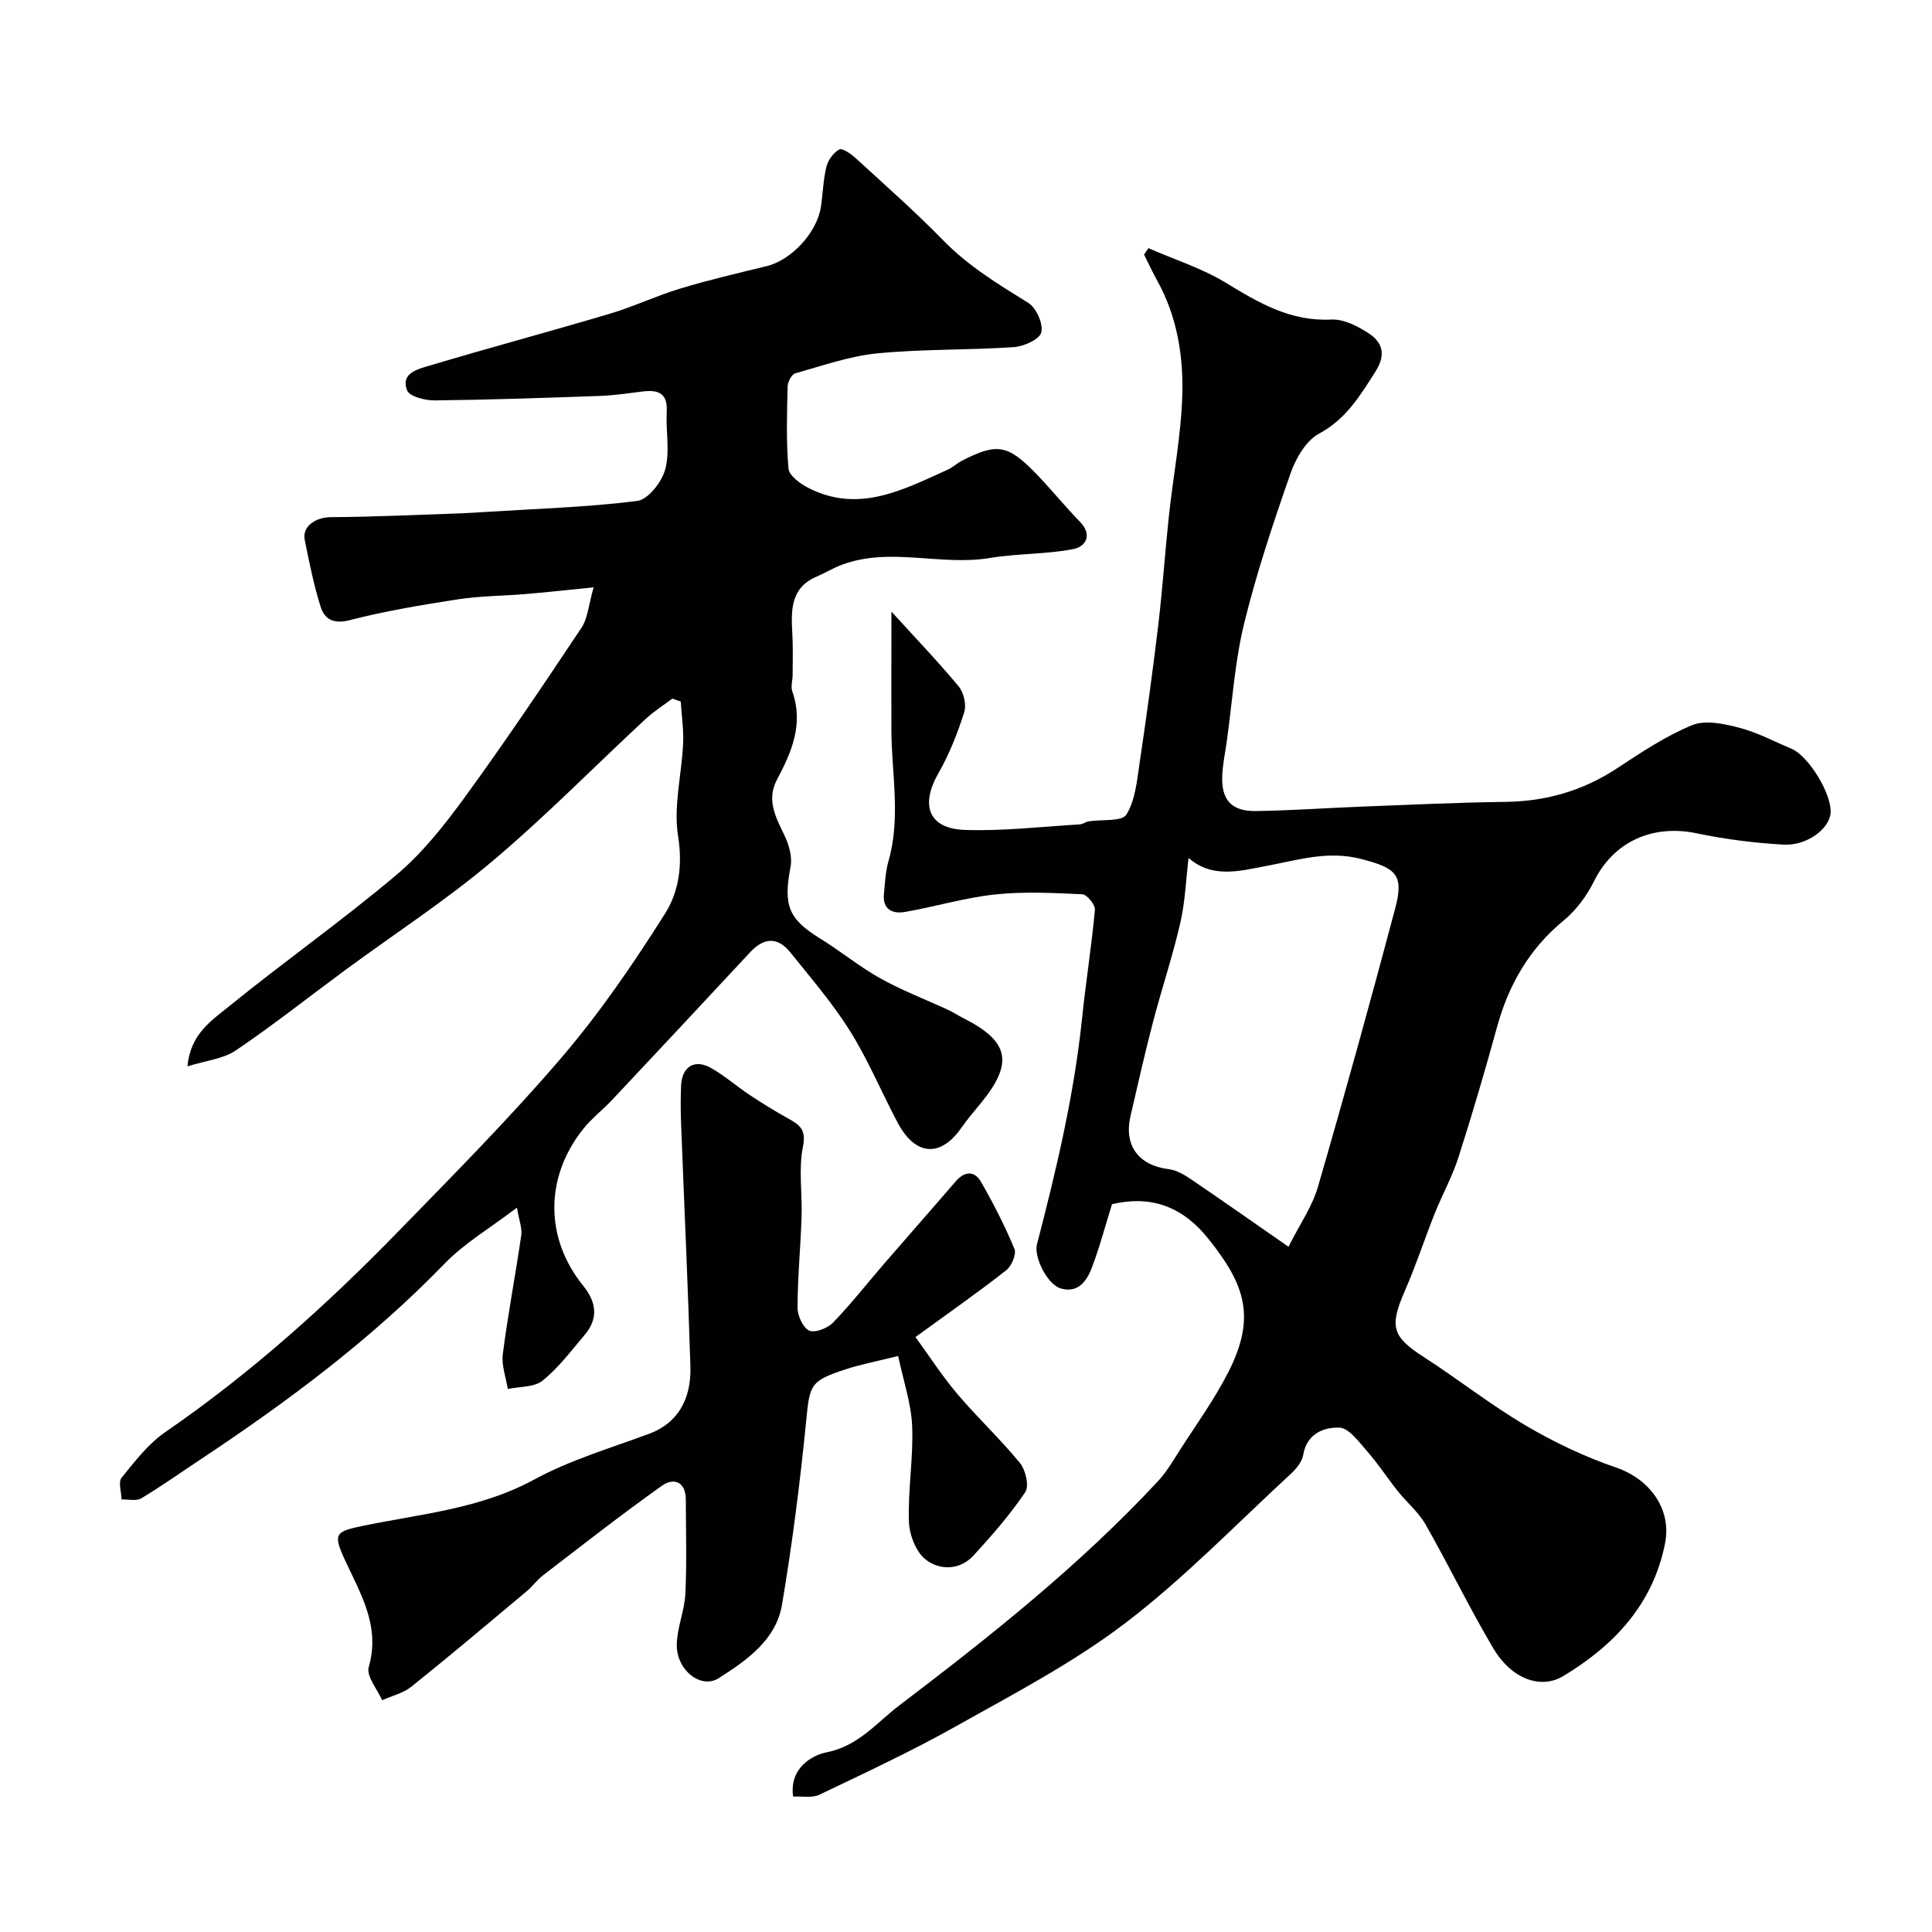
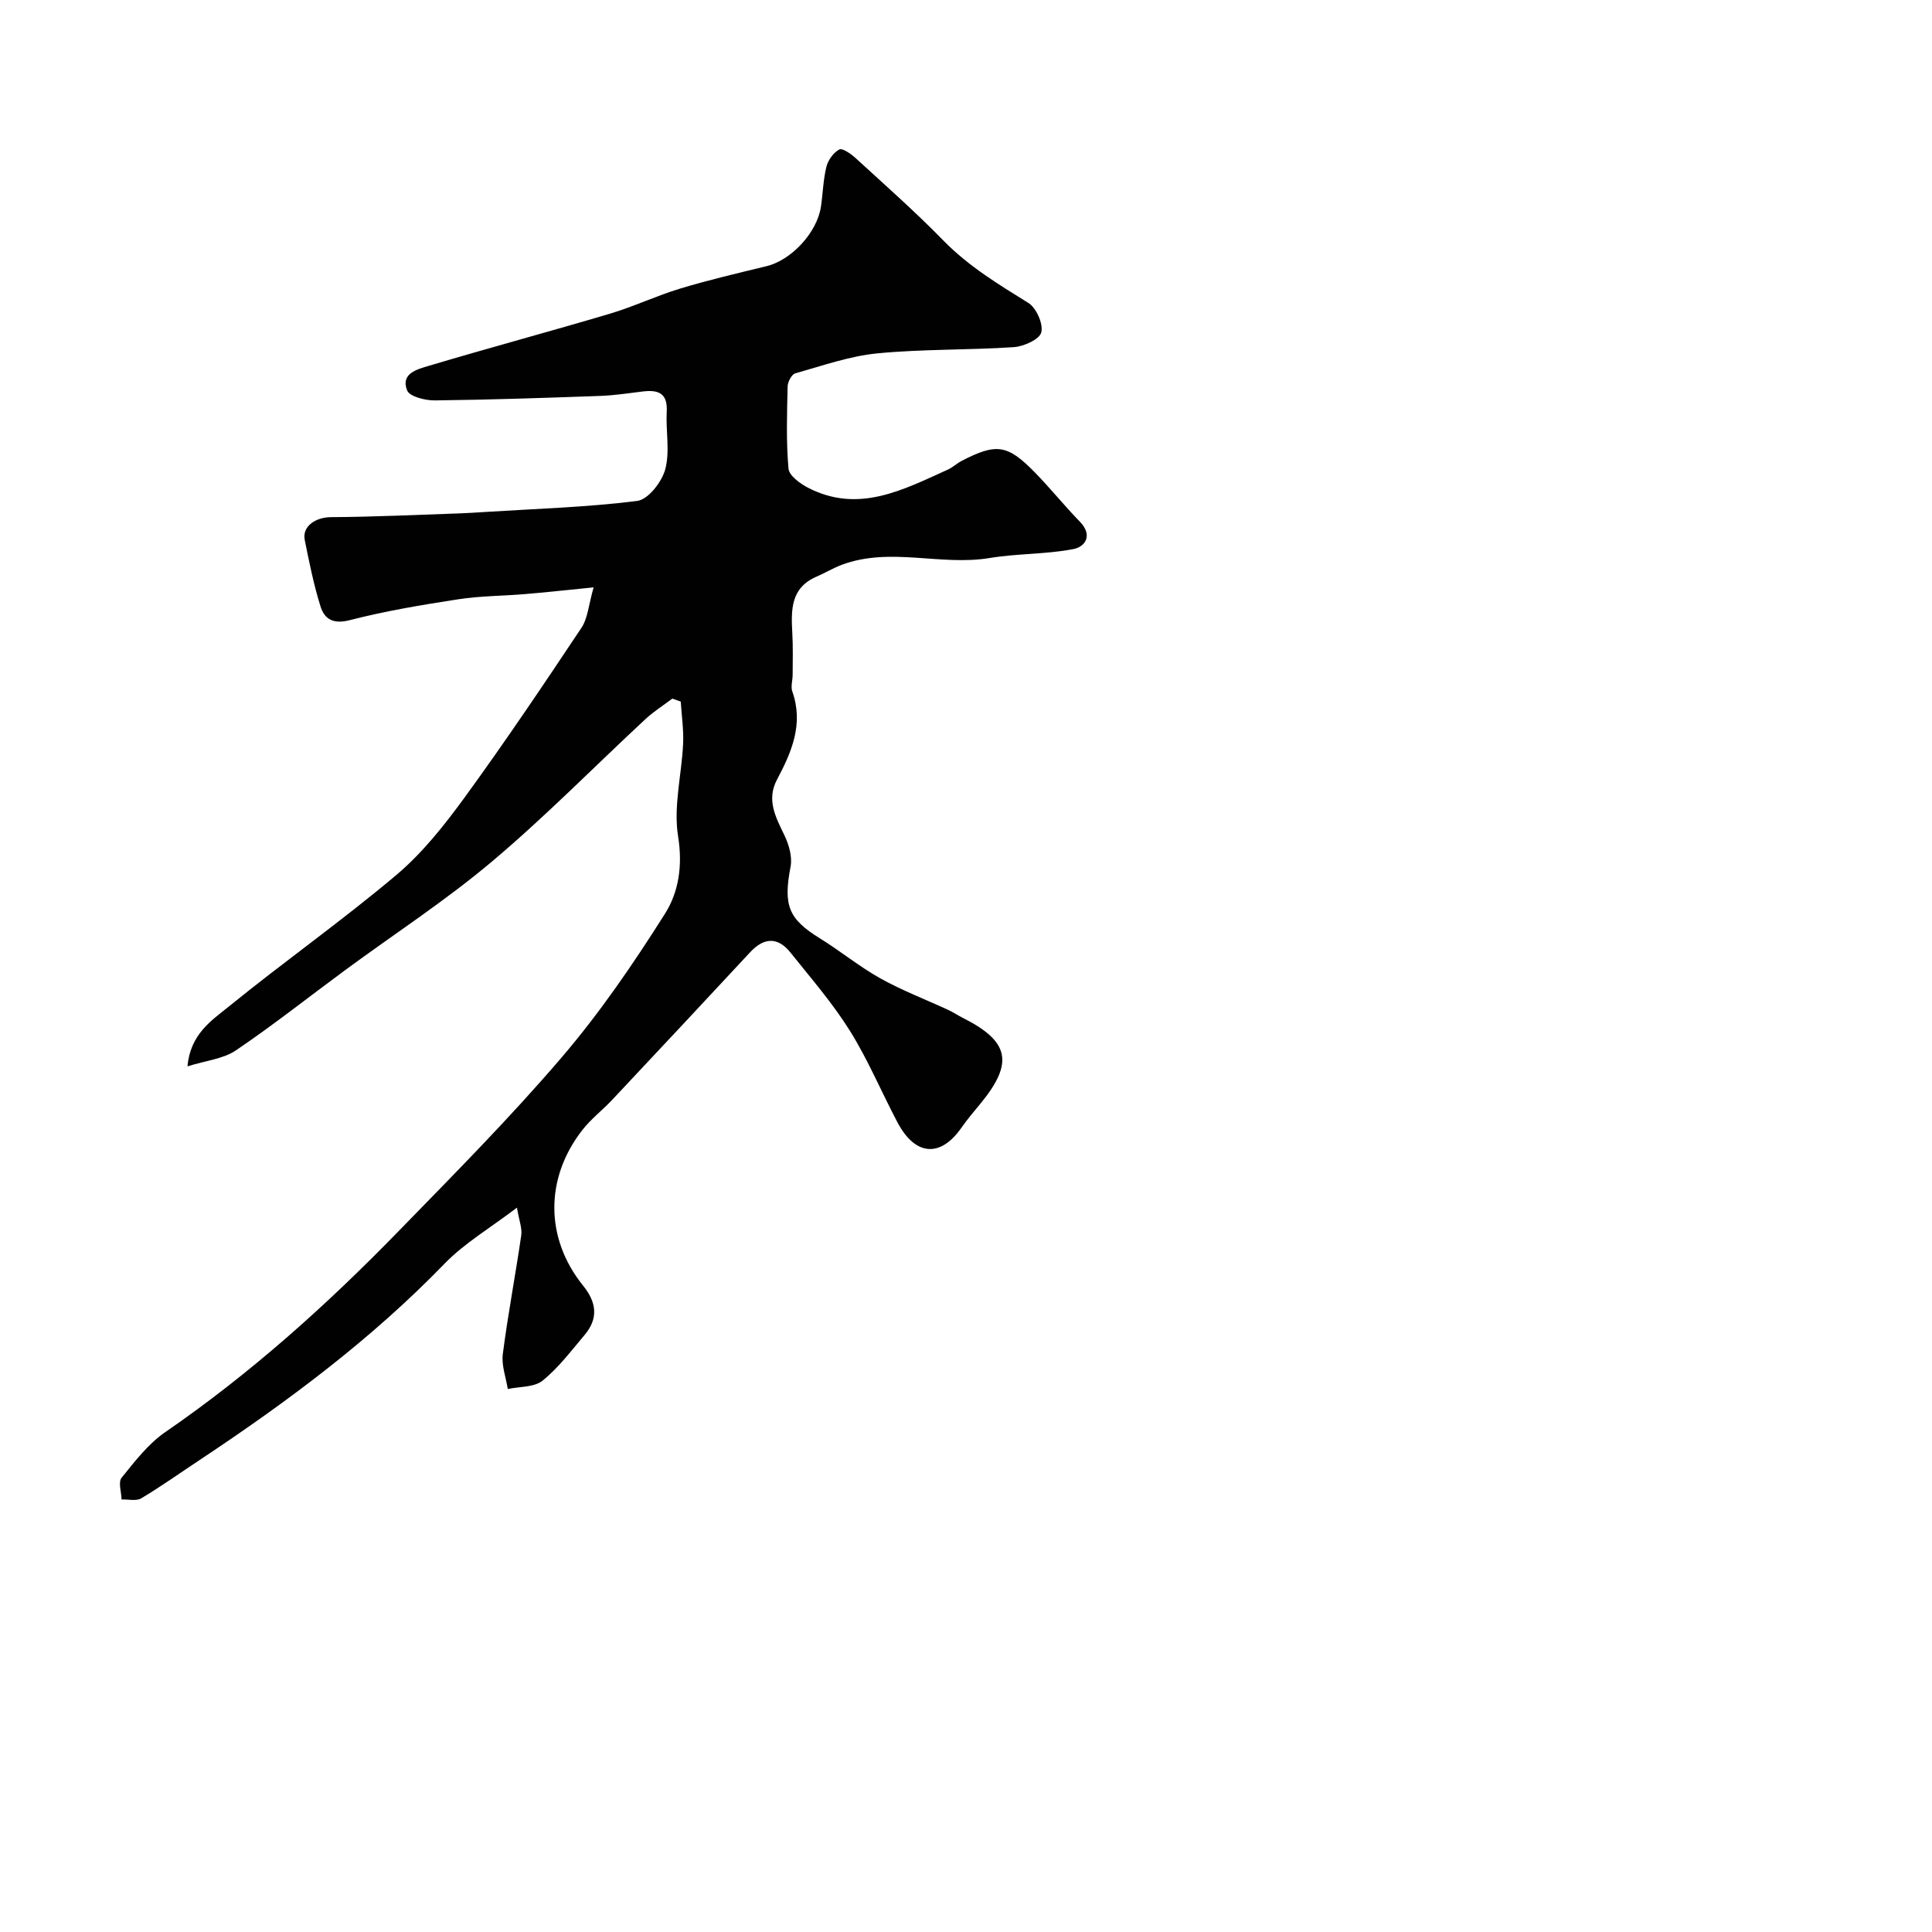
<svg xmlns="http://www.w3.org/2000/svg" enable-background="new 0 0 400 400" viewBox="0 0 400 400">
  <g fill="#010102">
-     <path d="m184.56 126.63c4.94 5.42 9.62 10.3 13.93 15.49 1.06 1.28 1.63 3.81 1.14 5.35-1.38 4.32-3.06 8.64-5.31 12.56-3.85 6.71-2.08 11.56 5.51 11.8 7.89.26 15.83-.68 23.74-1.15.63-.04 1.22-.53 1.85-.63 2.69-.44 6.85.1 7.78-1.39 1.86-2.99 2.2-7.05 2.75-10.74 1.42-9.53 2.73-19.08 3.87-28.64.89-7.5 1.39-15.05 2.2-22.57.89-8.3 2.52-16.57 2.76-24.89.24-8.15-1.08-16.28-5.16-23.66-.99-1.78-1.85-3.64-2.76-5.46.3-.44.61-.88.91-1.32 5.39 2.36 11.11 4.16 16.09 7.2 6.8 4.16 13.36 8 21.79 7.58 2.52-.13 5.39 1.34 7.64 2.79 2.95 1.91 3.74 4.45 1.47 8-3.19 5-6.06 9.82-11.68 12.84-2.69 1.45-4.8 5.1-5.88 8.2-3.58 10.25-7.04 20.59-9.62 31.12-1.93 7.9-2.44 16.16-3.57 24.25-.34 2.43-.86 4.85-.96 7.29-.2 5 1.94 7.35 7.02 7.27 7.44-.12 14.86-.65 22.3-.94 9.76-.37 19.53-.84 29.3-.96 8.42-.1 16.04-2.3 23.1-6.94 5-3.29 10.07-6.68 15.56-8.94 2.74-1.13 6.61-.3 9.74.52 3.74.97 7.24 2.85 10.84 4.36 3.59 1.51 8.43 9.52 8.09 13.36-.28 3.21-4.88 6.75-9.72 6.49-6.03-.33-12.09-1.11-17.99-2.34-9.22-1.93-17.23 1.78-21.26 9.91-1.49 3.01-3.66 5.97-6.24 8.09-7.13 5.87-11.41 13.27-13.83 22.05-2.49 9.07-5.14 18.1-8.01 27.05-1.27 3.98-3.34 7.69-4.9 11.59-2.1 5.27-3.86 10.7-6.13 15.89-3.31 7.58-2.73 9.6 3.89 13.87 7.11 4.59 13.8 9.87 21.08 14.16 5.91 3.48 12.24 6.49 18.73 8.71 6.91 2.37 11.53 8.55 10.11 15.7-2.5 12.58-10.5 21.09-21.05 27.45-4.72 2.85-10.77.58-14.51-5.73-4.96-8.37-9.19-17.16-14.01-25.62-1.47-2.58-3.91-4.6-5.8-6.97-2.13-2.68-4-5.58-6.25-8.14-1.72-1.96-3.82-4.91-5.83-4.97-3.15-.1-6.73 1.22-7.46 5.64-.24 1.46-1.5 2.96-2.67 4.03-11.3 10.41-22.04 21.57-34.22 30.84-10.82 8.24-23.1 14.64-35.03 21.34-9.18 5.16-18.76 9.61-28.26 14.16-1.49.71-3.53.28-5.43.39-.84-5.82 3.83-8.56 6.92-9.17 6.6-1.3 10.34-6.12 14.99-9.66 18.9-14.36 37.5-29.11 53.72-46.58 1.64-1.77 2.9-3.92 4.21-5.97 3.5-5.49 7.38-10.81 10.31-16.6 5.71-11.29 3.45-18-4.22-27.56-5.59-6.97-12.21-8.92-19.91-7.12-1.43 4.58-2.6 9.08-4.27 13.39-1.03 2.65-2.89 5.11-6.39 4.04-2.76-.84-5.56-6.52-4.88-9.11 4.02-15.45 7.7-30.96 9.35-46.89.77-7.47 1.97-14.9 2.65-22.38.09-1.03-1.65-3.17-2.62-3.21-6.01-.28-12.09-.6-18.05.04-6.28.67-12.42 2.54-18.66 3.62-2.54.44-4.67-.49-4.35-3.73.22-2.26.31-4.59.93-6.75 2.6-9.04.65-18.15.61-27.22-.02-7.86.01-15.73.01-24.48zm61.52 51c-.54 4.46-.7 9.05-1.71 13.44-1.6 6.95-3.88 13.74-5.68 20.64-1.68 6.42-3.13 12.9-4.63 19.36-1.42 6.12 1.69 10.23 7.94 11 1.62.2 3.26 1.19 4.66 2.14 6.45 4.37 12.81 8.85 20.11 13.92 2.33-4.65 4.91-8.32 6.09-12.39 5.56-19.15 10.87-38.38 16-57.65 1.87-7.04.15-8.39-7.05-10.25-6.95-1.8-13.17.26-19.74 1.47-5.3.98-11.06 2.65-15.99-1.68z" />
    <path d="m122.9 121.61c-5.77.57-9.98 1.04-14.2 1.39-4.59.39-9.24.37-13.78 1.07-7.54 1.16-15.1 2.42-22.48 4.32-3.44.89-5.26-.18-6.09-2.86-1.4-4.48-2.33-9.13-3.26-13.75-.57-2.83 2.3-4.7 5.43-4.71 8.97-.05 17.95-.49 26.92-.79 1.65-.06 3.3-.18 4.95-.28 10.53-.67 21.11-.97 31.55-2.29 2.26-.29 5.11-3.95 5.8-6.57.99-3.73.08-7.94.3-11.93.21-3.85-1.79-4.54-4.96-4.16-2.92.36-5.85.81-8.78.92-11.43.41-22.86.8-34.3.93-1.97.02-5.2-.79-5.71-2.07-1.41-3.53 2.18-4.4 4.49-5.09 12.46-3.72 25.02-7.09 37.49-10.79 4.94-1.47 9.64-3.72 14.57-5.21 5.88-1.78 11.89-3.18 17.86-4.63 5.15-1.25 10.47-6.95 11.27-12.34.4-2.75.47-5.57 1.13-8.25.34-1.37 1.45-2.92 2.66-3.57.63-.34 2.4.88 3.34 1.74 6.16 5.64 12.43 11.18 18.26 17.15 5.19 5.3 11.33 9.02 17.54 12.87 1.65 1.02 3.12 4.32 2.69 6.1-.34 1.43-3.61 2.92-5.67 3.06-9.41.63-18.9.38-28.27 1.29-5.75.56-11.38 2.56-17 4.14-.75.21-1.56 1.76-1.58 2.71-.13 5.67-.32 11.37.18 17.01.13 1.47 2.44 3.14 4.12 4 10.41 5.32 19.6.39 28.84-3.78 1.03-.46 1.89-1.3 2.89-1.82 7.18-3.71 9.47-3.41 15.12 2.35 3.23 3.3 6.13 6.93 9.35 10.23 2.73 2.8 1.15 5.2-1.33 5.68-5.69 1.1-11.61.9-17.34 1.85-10.17 1.69-20.57-2.34-30.6 1.4-1.8.67-3.47 1.7-5.25 2.46-5.4 2.33-5.27 6.94-5.01 11.71.16 2.86.08 5.73.07 8.6 0 1.16-.43 2.45-.07 3.46 2.37 6.72-.12 12.51-3.17 18.25-2.25 4.25-.23 7.83 1.57 11.6.92 1.93 1.62 4.41 1.24 6.42-1.53 8-.47 10.81 6.06 14.84 4.26 2.63 8.17 5.86 12.54 8.3 4.49 2.5 9.34 4.35 14.01 6.51 1.04.48 2.01 1.13 3.03 1.65 9.68 4.86 10.61 9.31 3.71 17.72-1.35 1.65-2.75 3.26-3.96 5.01-4.35 6.26-9.58 5.89-13.27-1.11-3.33-6.3-6.09-12.95-9.86-18.97-3.57-5.71-8.05-10.87-12.28-16.16-2.62-3.28-5.48-3.16-8.35-.07-9.51 10.24-19.06 20.44-28.63 30.63-1.99 2.11-4.35 3.91-6.12 6.19-7.79 10-7.71 22.46.18 32.23 2.79 3.45 3.18 6.79.28 10.21-2.77 3.27-5.39 6.78-8.69 9.44-1.74 1.4-4.76 1.2-7.2 1.73-.38-2.41-1.33-4.9-1.03-7.23 1.06-8.23 2.63-16.39 3.82-24.6.21-1.47-.45-3.06-.89-5.72-5.57 4.24-10.86 7.34-14.97 11.58-15.19 15.69-32.54 28.6-50.64 40.61-4.05 2.68-8.01 5.5-12.17 7.99-1.04.62-2.7.19-4.08.24-.04-1.53-.73-3.58 0-4.49 2.74-3.39 5.52-7.03 9.05-9.46 17.6-12.1 33.39-26.28 48.23-41.53 11.5-11.81 23.14-23.54 33.84-36.05 7.93-9.27 14.9-19.47 21.42-29.8 2.82-4.47 3.65-9.95 2.68-15.97-.99-6.17.74-12.75 1.04-19.16.14-2.9-.31-5.82-.49-8.74-.58-.2-1.16-.4-1.74-.61-1.86 1.4-3.85 2.66-5.55 4.23-10.61 9.85-20.77 20.22-31.83 29.53-9.6 8.09-20.21 14.98-30.34 22.44-7.54 5.55-14.89 11.39-22.64 16.63-2.61 1.77-6.19 2.1-10.03 3.31.62-6.71 4.98-9.48 8.5-12.34 11.42-9.29 23.49-17.79 34.73-27.27 5.41-4.56 9.97-10.32 14.17-16.09 8.35-11.46 16.27-23.24 24.14-35.05 1.35-1.98 1.5-4.76 2.55-8.42z" />
-     <path d="m189.54 276.82c2.71 3.73 5.43 7.95 8.64 11.75 4.16 4.92 8.92 9.35 12.99 14.33 1.18 1.44 1.95 4.78 1.1 6.03-3.15 4.67-6.9 8.97-10.72 13.13-2.85 3.09-7 3.07-9.87.85-2.04-1.57-3.41-5.14-3.5-7.88-.22-6.58.94-13.21.67-19.78-.2-4.72-1.82-9.39-2.9-14.51-4.44 1.11-7.75 1.74-10.93 2.78-7.36 2.4-7.38 3.25-8.12 10.78-1.26 12.68-2.87 25.36-4.99 37.92-1.23 7.32-7.33 11.54-13.09 15.22-3.71 2.37-8.78-1.69-8.7-6.92.05-3.53 1.61-7.02 1.78-10.57.31-6.48.1-12.99.09-19.49-.01-3.75-2.54-4.56-4.92-2.87-8.39 5.95-16.49 12.31-24.66 18.58-1.24.95-2.17 2.28-3.37 3.29-7.92 6.63-15.81 13.29-23.87 19.75-1.68 1.35-4.02 1.89-6.06 2.8-1-2.3-3.3-4.98-2.77-6.84 2.48-8.55-1.76-15.3-5-22.35-2.48-5.4-1.84-5.75 4.05-6.96 11.89-2.44 24.09-3.49 35.18-9.52 7.48-4.07 15.85-6.53 23.9-9.52 5.45-2.03 8.69-6.66 8.47-13.93-.51-16.87-1.3-33.73-1.94-50.6-.09-2.5-.09-5 .01-7.5.16-3.93 2.77-5.6 6.17-3.69 2.83 1.59 5.31 3.79 8.03 5.6 2.55 1.69 5.16 3.3 7.83 4.79 2.37 1.32 3.95 2.23 3.21 5.88-.95 4.67-.13 9.67-.29 14.53-.21 6.27-.82 12.53-.84 18.8-.01 1.67 1.11 4.18 2.41 4.78 1.19.55 3.83-.49 4.96-1.67 3.76-3.89 7.1-8.18 10.65-12.28 4.89-5.66 9.85-11.27 14.73-16.94 1.87-2.17 3.91-2.23 5.26.14 2.56 4.47 4.93 9.09 6.9 13.85.45 1.09-.6 3.56-1.72 4.43-5.76 4.52-11.76 8.71-18.77 13.81z" />
  </g>
</svg>